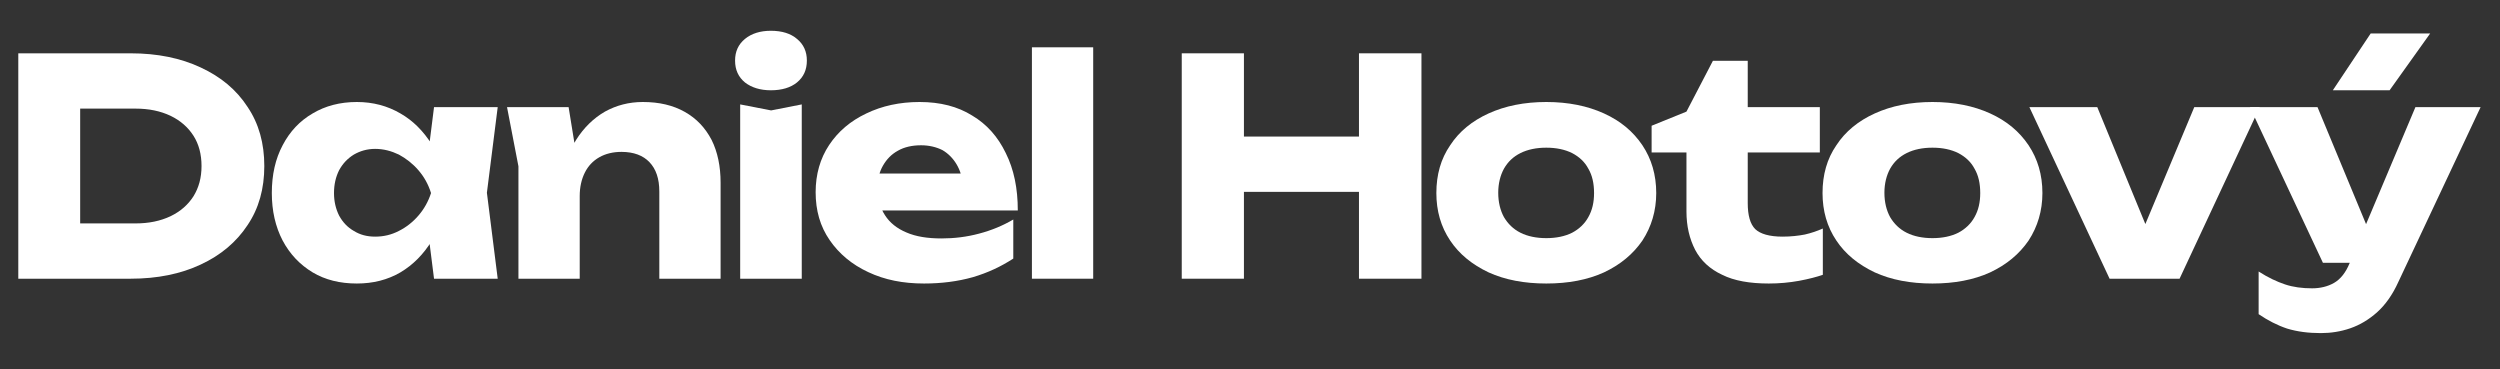
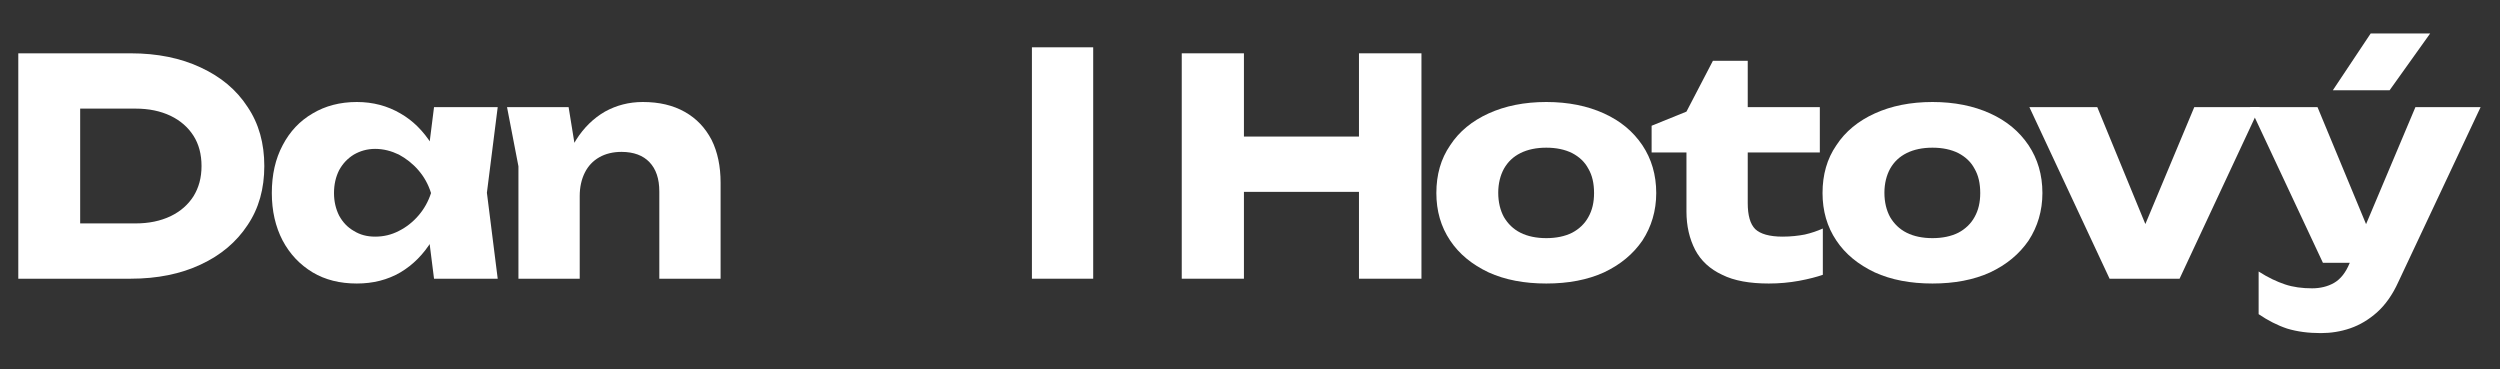
<svg xmlns="http://www.w3.org/2000/svg" width="100%" height="100%" viewBox="0 0 562 83" version="1.1" xml:space="preserve" style="fill-rule:evenodd;clip-rule:evenodd;stroke-linejoin:round;stroke-miterlimit:2;">
  <rect x="0" y="0" width="562" height="83" fill="#333333" stroke="none" />
  <g id="Artboard3" transform="matrix(0.914,0,0,0.822,6.397,9.861)">
    <rect x="-7" y="-12" width="615" height="101" style="fill:none;" />
    <g transform="matrix(1.094,0,0,1.217,-34.358,-7.133)">
      <g transform="matrix(67.532,0,0,67.532,24.394,58.634)">
        <path d="M0.444,-0.75C0.533,-0.75 0.611,-0.734 0.677,-0.703C0.744,-0.672 0.796,-0.629 0.833,-0.572C0.871,-0.516 0.889,-0.45 0.889,-0.375C0.889,-0.3 0.871,-0.234 0.833,-0.178C0.796,-0.122 0.744,-0.078 0.677,-0.047C0.611,-0.016 0.533,-0 0.444,-0L0.07,-0L0.07,-0.75L0.444,-0.75ZM0.276,-0.087L0.177,-0.184L0.46,-0.184C0.505,-0.184 0.543,-0.192 0.577,-0.208C0.61,-0.224 0.635,-0.246 0.653,-0.274C0.671,-0.303 0.68,-0.336 0.68,-0.375C0.68,-0.414 0.671,-0.448 0.653,-0.476C0.635,-0.504 0.61,-0.526 0.577,-0.542C0.543,-0.558 0.505,-0.566 0.46,-0.566L0.177,-0.566L0.276,-0.663L0.276,-0.087Z" style="fill:white;fill-rule:nonzero;" />
      </g>
      <g transform="matrix(67.532,0,0,67.532,83.958,58.634)">
        <path d="M0.572,-0L0.546,-0.206L0.573,-0.285L0.546,-0.364L0.572,-0.571L0.784,-0.571L0.748,-0.286L0.784,-0L0.572,-0ZM0.62,-0.285C0.611,-0.225 0.592,-0.172 0.565,-0.127C0.537,-0.081 0.502,-0.046 0.46,-0.021C0.417,0.004 0.369,0.016 0.315,0.016C0.259,0.016 0.21,0.004 0.168,-0.021C0.125,-0.047 0.092,-0.082 0.068,-0.127C0.044,-0.173 0.032,-0.226 0.032,-0.285C0.032,-0.346 0.044,-0.399 0.068,-0.444C0.092,-0.49 0.125,-0.525 0.168,-0.55C0.21,-0.575 0.259,-0.588 0.315,-0.588C0.369,-0.588 0.417,-0.575 0.46,-0.55C0.502,-0.526 0.537,-0.491 0.565,-0.446C0.593,-0.4 0.611,-0.347 0.62,-0.285ZM0.239,-0.285C0.239,-0.257 0.245,-0.232 0.256,-0.21C0.268,-0.188 0.284,-0.171 0.305,-0.159C0.326,-0.146 0.349,-0.14 0.376,-0.14C0.404,-0.14 0.43,-0.146 0.455,-0.159C0.479,-0.171 0.501,-0.188 0.52,-0.21C0.539,-0.232 0.553,-0.257 0.562,-0.285C0.553,-0.314 0.539,-0.339 0.52,-0.361C0.501,-0.383 0.479,-0.4 0.455,-0.413C0.43,-0.425 0.404,-0.432 0.376,-0.432C0.349,-0.432 0.326,-0.425 0.305,-0.413C0.284,-0.4 0.268,-0.383 0.256,-0.361C0.245,-0.339 0.239,-0.314 0.239,-0.285Z" style="fill:white;fill-rule:nonzero;" />
      </g>
      <g transform="matrix(67.532,0,0,67.532,137.038,58.634)">
        <path d="M0.029,-0.571L0.234,-0.571L0.271,-0.343L0.271,-0L0.067,-0L0.067,-0.374L0.029,-0.571ZM0.481,-0.588C0.536,-0.588 0.582,-0.577 0.621,-0.555C0.66,-0.533 0.689,-0.502 0.71,-0.462C0.73,-0.422 0.74,-0.374 0.74,-0.32L0.74,-0L0.536,-0L0.536,-0.29C0.536,-0.333 0.525,-0.365 0.503,-0.388C0.482,-0.41 0.451,-0.422 0.41,-0.422C0.382,-0.422 0.357,-0.416 0.336,-0.404C0.315,-0.392 0.299,-0.375 0.288,-0.353C0.277,-0.331 0.271,-0.305 0.271,-0.275L0.208,-0.308C0.216,-0.369 0.233,-0.42 0.259,-0.462C0.285,-0.503 0.317,-0.534 0.355,-0.556C0.393,-0.577 0.435,-0.588 0.481,-0.588Z" style="fill:white;fill-rule:nonzero;" />
      </g>
      <g transform="matrix(67.532,0,0,67.532,187.633,58.634)">
-         <path d="M0.056,-0.58L0.159,-0.56L0.261,-0.58L0.261,-0L0.056,-0L0.056,-0.58ZM0.158,-0.627C0.123,-0.627 0.094,-0.636 0.072,-0.653C0.05,-0.671 0.039,-0.695 0.039,-0.726C0.039,-0.756 0.05,-0.78 0.072,-0.798C0.094,-0.816 0.123,-0.825 0.158,-0.825C0.195,-0.825 0.224,-0.816 0.245,-0.798C0.267,-0.78 0.278,-0.756 0.278,-0.726C0.278,-0.695 0.267,-0.671 0.245,-0.653C0.224,-0.636 0.195,-0.627 0.158,-0.627Z" style="fill:white;fill-rule:nonzero;" />
-       </g>
+         </g>
      <g transform="matrix(67.532,0,0,67.532,206.353,58.634)">
-         <path d="M0.391,0.016C0.321,0.016 0.26,0.004 0.205,-0.022C0.151,-0.047 0.108,-0.083 0.077,-0.128C0.045,-0.174 0.03,-0.227 0.03,-0.288C0.03,-0.347 0.045,-0.4 0.075,-0.445C0.105,-0.49 0.146,-0.525 0.199,-0.55C0.251,-0.575 0.31,-0.588 0.376,-0.588C0.445,-0.588 0.503,-0.573 0.551,-0.543C0.6,-0.514 0.637,-0.472 0.663,-0.418C0.69,-0.364 0.703,-0.301 0.703,-0.227L0.195,-0.227L0.195,-0.35L0.588,-0.35L0.521,-0.307C0.519,-0.336 0.511,-0.361 0.499,-0.381C0.487,-0.401 0.471,-0.417 0.452,-0.428C0.432,-0.438 0.408,-0.444 0.381,-0.444C0.351,-0.444 0.325,-0.438 0.304,-0.426C0.282,-0.414 0.266,-0.397 0.254,-0.376C0.242,-0.355 0.236,-0.331 0.236,-0.303C0.236,-0.267 0.244,-0.237 0.261,-0.211C0.277,-0.186 0.301,-0.167 0.332,-0.154C0.364,-0.14 0.403,-0.134 0.449,-0.134C0.491,-0.134 0.533,-0.139 0.574,-0.15C0.616,-0.161 0.654,-0.177 0.688,-0.197L0.688,-0.067C0.648,-0.041 0.604,-0.02 0.553,-0.005C0.503,0.009 0.449,0.016 0.391,0.016Z" style="fill:white;fill-rule:nonzero;" />
-       </g>
+         </g>
      <g transform="matrix(67.532,0,0,67.532,253.221,58.634)">
        <rect x="0.056" y="-0.77" width="0.204" height="0.77" style="fill:white;fill-rule:nonzero;" />
      </g>
      <g transform="matrix(67.532,0,0,67.532,271.941,58.634)">
            </g>
      <g transform="matrix(67.532,0,0,67.532,285.96,58.634)">
        <path d="M0.07,-0.75L0.277,-0.75L0.277,-0L0.07,-0L0.07,-0.75ZM0.66,-0.75L0.868,-0.75L0.868,-0L0.66,-0L0.66,-0.75ZM0.186,-0.473L0.746,-0.473L0.746,-0.289L0.186,-0.289L0.186,-0.473Z" style="fill:white;fill-rule:nonzero;" />
      </g>
      <g transform="matrix(67.532,0,0,67.532,345.902,58.634)">
        <path d="M0.396,0.016C0.323,0.016 0.259,0.004 0.204,-0.021C0.149,-0.047 0.106,-0.082 0.076,-0.127C0.045,-0.173 0.03,-0.226 0.03,-0.285C0.03,-0.346 0.045,-0.399 0.076,-0.444C0.106,-0.49 0.149,-0.525 0.204,-0.55C0.259,-0.575 0.323,-0.588 0.396,-0.588C0.469,-0.588 0.533,-0.575 0.588,-0.55C0.643,-0.525 0.685,-0.49 0.716,-0.444C0.746,-0.399 0.762,-0.346 0.762,-0.285C0.762,-0.226 0.746,-0.173 0.716,-0.127C0.685,-0.082 0.643,-0.047 0.588,-0.021C0.533,0.004 0.469,0.016 0.396,0.016ZM0.396,-0.135C0.429,-0.135 0.458,-0.141 0.482,-0.153C0.505,-0.165 0.524,-0.183 0.536,-0.205C0.549,-0.228 0.555,-0.254 0.555,-0.285C0.555,-0.317 0.549,-0.344 0.536,-0.366C0.524,-0.389 0.505,-0.406 0.482,-0.418C0.458,-0.43 0.429,-0.436 0.396,-0.436C0.363,-0.436 0.334,-0.43 0.31,-0.418C0.286,-0.406 0.268,-0.389 0.255,-0.366C0.243,-0.344 0.236,-0.317 0.236,-0.286C0.236,-0.254 0.243,-0.227 0.255,-0.205C0.268,-0.183 0.286,-0.165 0.31,-0.153C0.334,-0.141 0.363,-0.135 0.396,-0.135Z" style="fill:white;fill-rule:nonzero;" />
      </g>
      <g transform="matrix(67.532,0,0,67.532,395.917,58.634)">
        <path d="M0.006,-0.42L0.006,-0.509L0.122,-0.556L0.21,-0.725L0.326,-0.725L0.326,-0.571L0.566,-0.571L0.566,-0.42L0.326,-0.42L0.326,-0.252C0.326,-0.211 0.334,-0.182 0.351,-0.165C0.368,-0.149 0.398,-0.14 0.442,-0.14C0.47,-0.14 0.495,-0.143 0.516,-0.147C0.538,-0.152 0.558,-0.159 0.576,-0.167L0.576,-0.013C0.556,-0.006 0.529,0.001 0.497,0.007C0.464,0.013 0.431,0.016 0.396,0.016C0.333,0.016 0.281,0.007 0.241,-0.013C0.2,-0.032 0.17,-0.06 0.151,-0.096C0.132,-0.133 0.122,-0.175 0.122,-0.224L0.122,-0.42L0.006,-0.42Z" style="fill:white;fill-rule:nonzero;" />
      </g>
      <g transform="matrix(67.532,0,0,67.532,432.722,58.634)">
        <path d="M0.396,0.016C0.323,0.016 0.259,0.004 0.204,-0.021C0.149,-0.047 0.106,-0.082 0.076,-0.127C0.045,-0.173 0.03,-0.226 0.03,-0.285C0.03,-0.346 0.045,-0.399 0.076,-0.444C0.106,-0.49 0.149,-0.525 0.204,-0.55C0.259,-0.575 0.323,-0.588 0.396,-0.588C0.469,-0.588 0.533,-0.575 0.588,-0.55C0.643,-0.525 0.685,-0.49 0.716,-0.444C0.746,-0.399 0.762,-0.346 0.762,-0.285C0.762,-0.226 0.746,-0.173 0.716,-0.127C0.685,-0.082 0.643,-0.047 0.588,-0.021C0.533,0.004 0.469,0.016 0.396,0.016ZM0.396,-0.135C0.429,-0.135 0.458,-0.141 0.482,-0.153C0.505,-0.165 0.524,-0.183 0.536,-0.205C0.549,-0.228 0.555,-0.254 0.555,-0.285C0.555,-0.317 0.549,-0.344 0.536,-0.366C0.524,-0.389 0.505,-0.406 0.482,-0.418C0.458,-0.43 0.429,-0.436 0.396,-0.436C0.363,-0.436 0.334,-0.43 0.31,-0.418C0.286,-0.406 0.268,-0.389 0.255,-0.366C0.243,-0.344 0.236,-0.317 0.236,-0.286C0.236,-0.254 0.243,-0.227 0.255,-0.205C0.268,-0.183 0.286,-0.165 0.31,-0.153C0.334,-0.141 0.363,-0.135 0.396,-0.135Z" style="fill:white;fill-rule:nonzero;" />
      </g>
      <g transform="matrix(67.532,0,0,67.532,481.183,58.634)">
        <path d="M0.422,-0.097L0.352,-0.098L0.55,-0.571L0.768,-0.571L0.501,-0L0.268,-0L0.001,-0.571L0.227,-0.571L0.422,-0.097Z" style="fill:white;fill-rule:nonzero;" />
      </g>
      <g transform="matrix(67.532,0,0,67.532,530.292,58.634)">
        <path d="M0.244,0.181C0.202,0.181 0.165,0.176 0.132,0.166C0.099,0.155 0.068,0.139 0.037,0.118L0.037,-0.024C0.068,-0.004 0.098,0.01 0.125,0.019C0.152,0.028 0.182,0.032 0.215,0.032C0.242,0.032 0.267,0.026 0.288,0.014C0.309,0.002 0.327,-0.02 0.34,-0.052L0.559,-0.571L0.776,-0.571L0.502,0.011C0.483,0.053 0.459,0.087 0.431,0.112C0.404,0.136 0.374,0.154 0.342,0.165C0.31,0.176 0.277,0.181 0.244,0.181ZM0.251,-0.053L0.008,-0.571L0.233,-0.571L0.448,-0.053L0.251,-0.053ZM0.41,-0.816L0.608,-0.816L0.473,-0.627L0.284,-0.627L0.41,-0.816Z" style="fill:white;fill-rule:nonzero;" />
      </g>
      <g transform="matrix(67.532,0,0,67.532,582.751,58.634)">
            </g>
    </g>
  </g>
</svg>